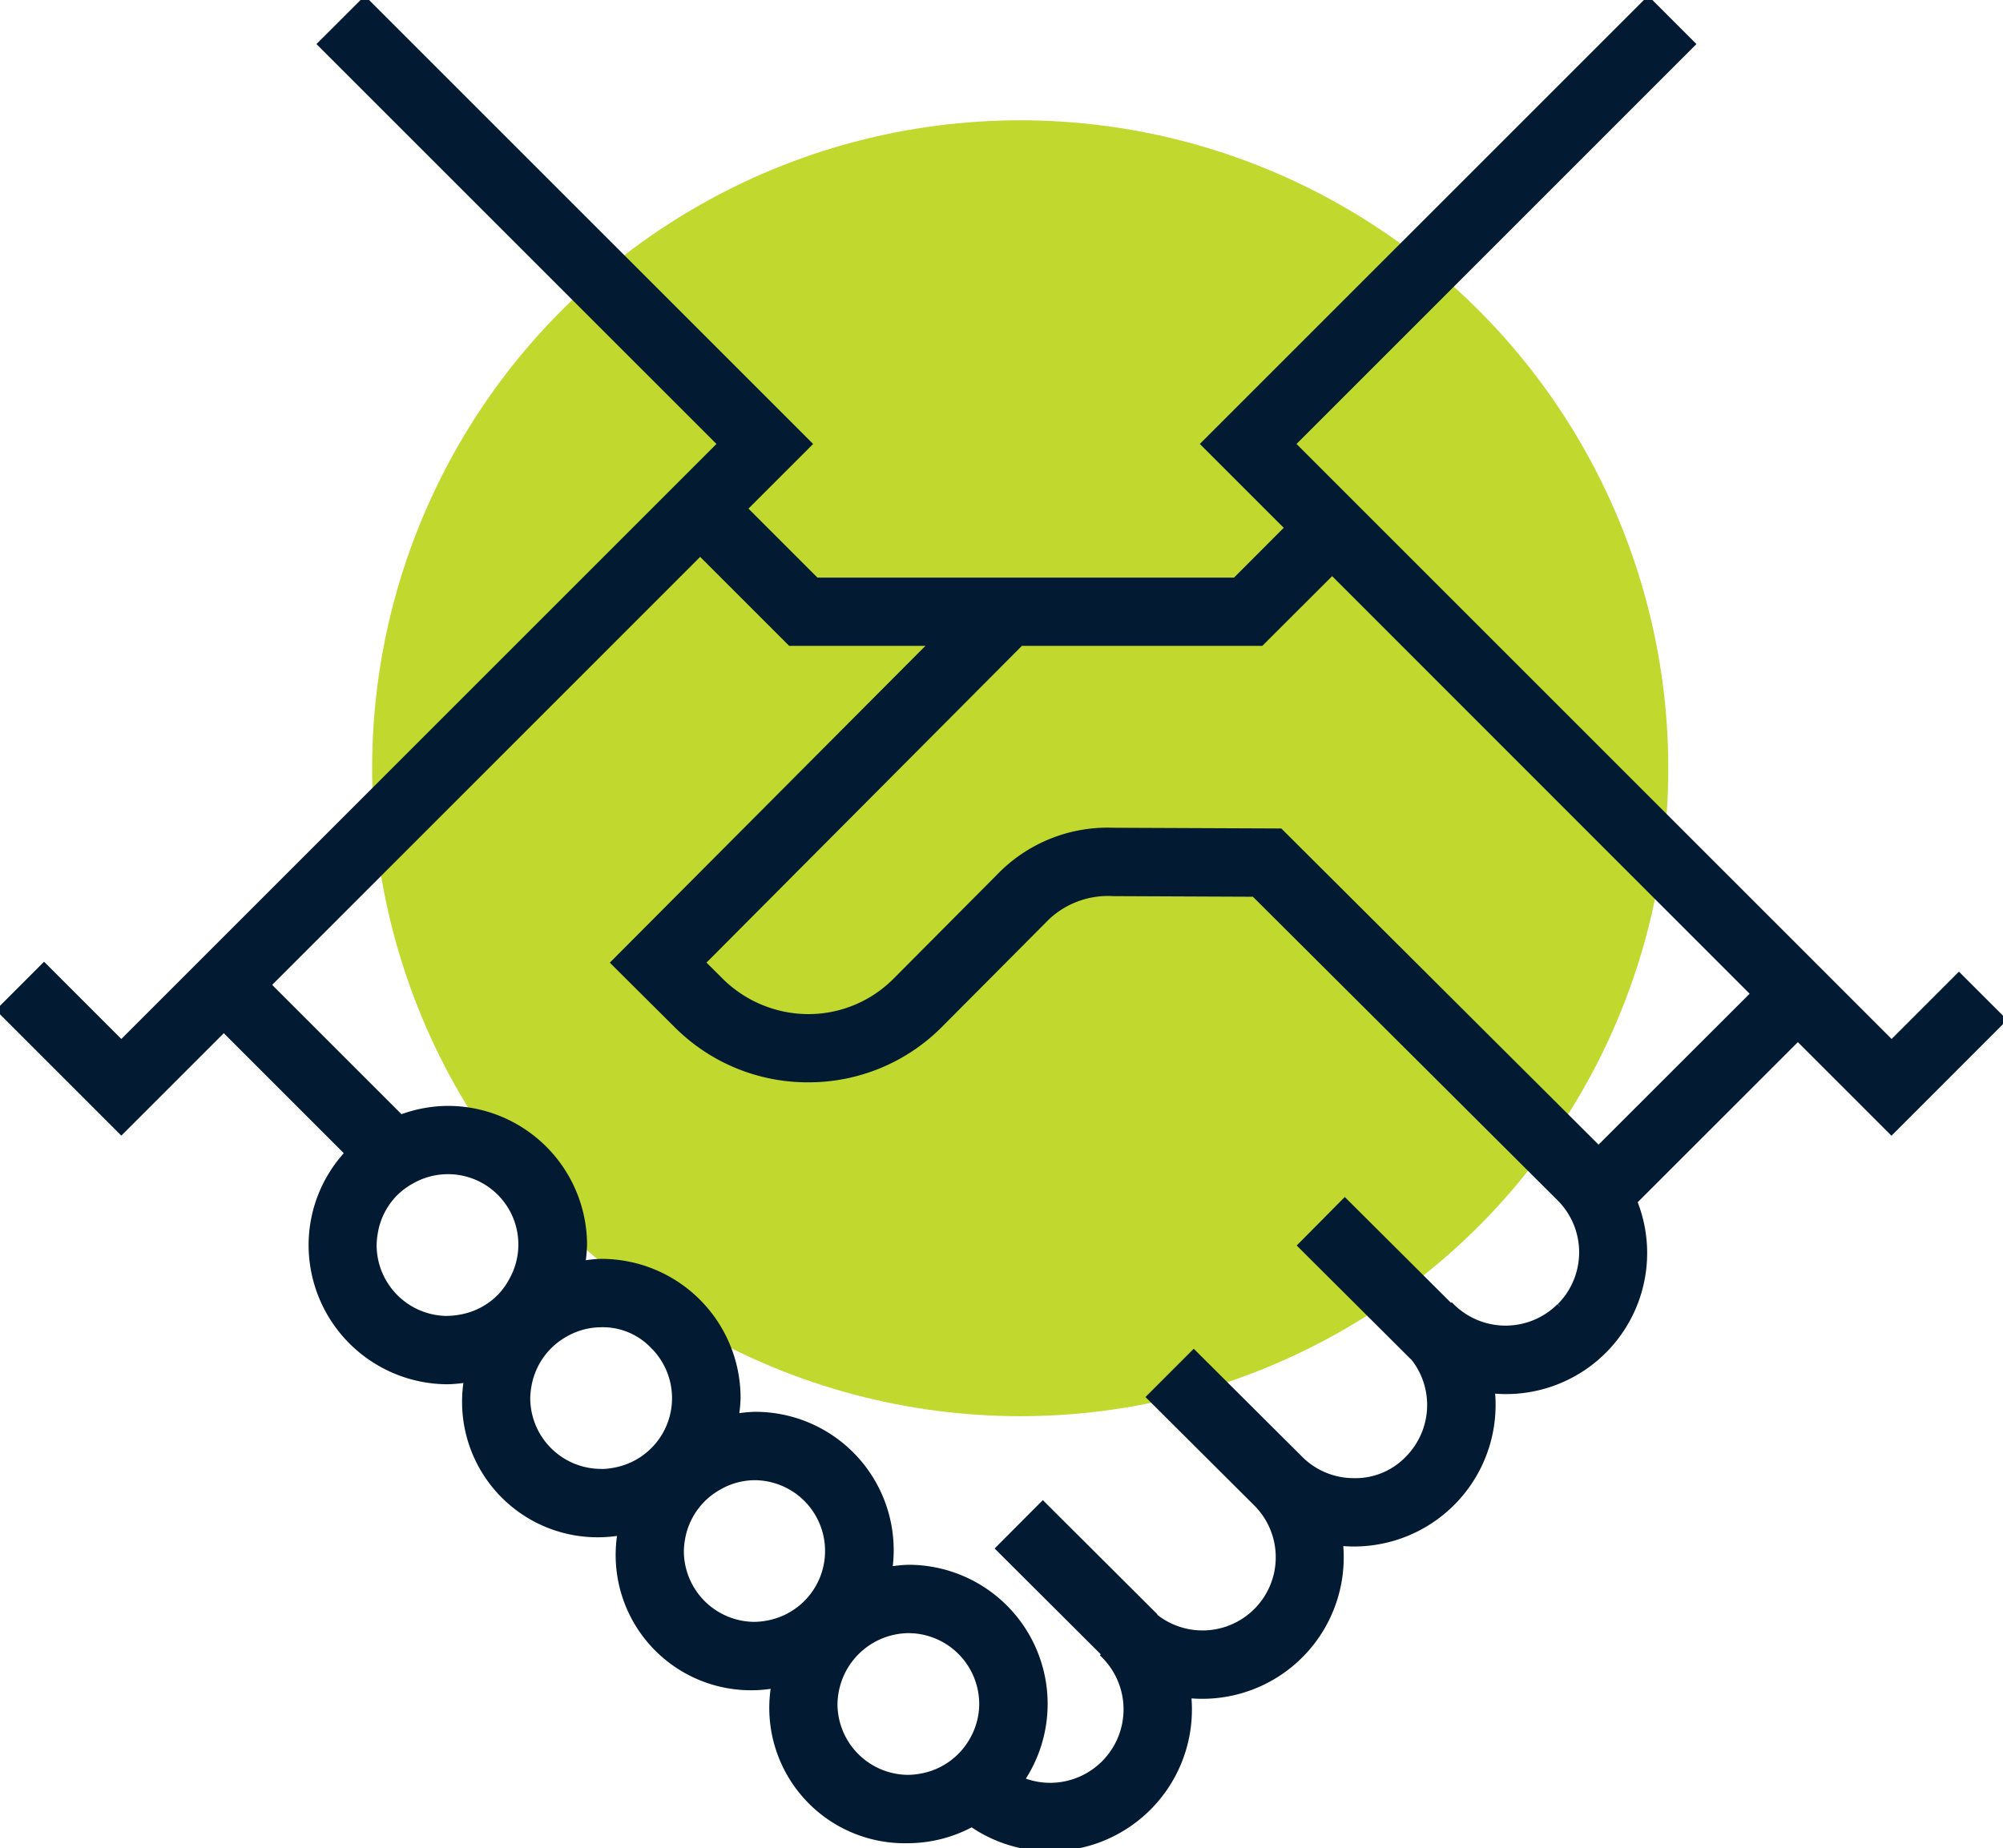
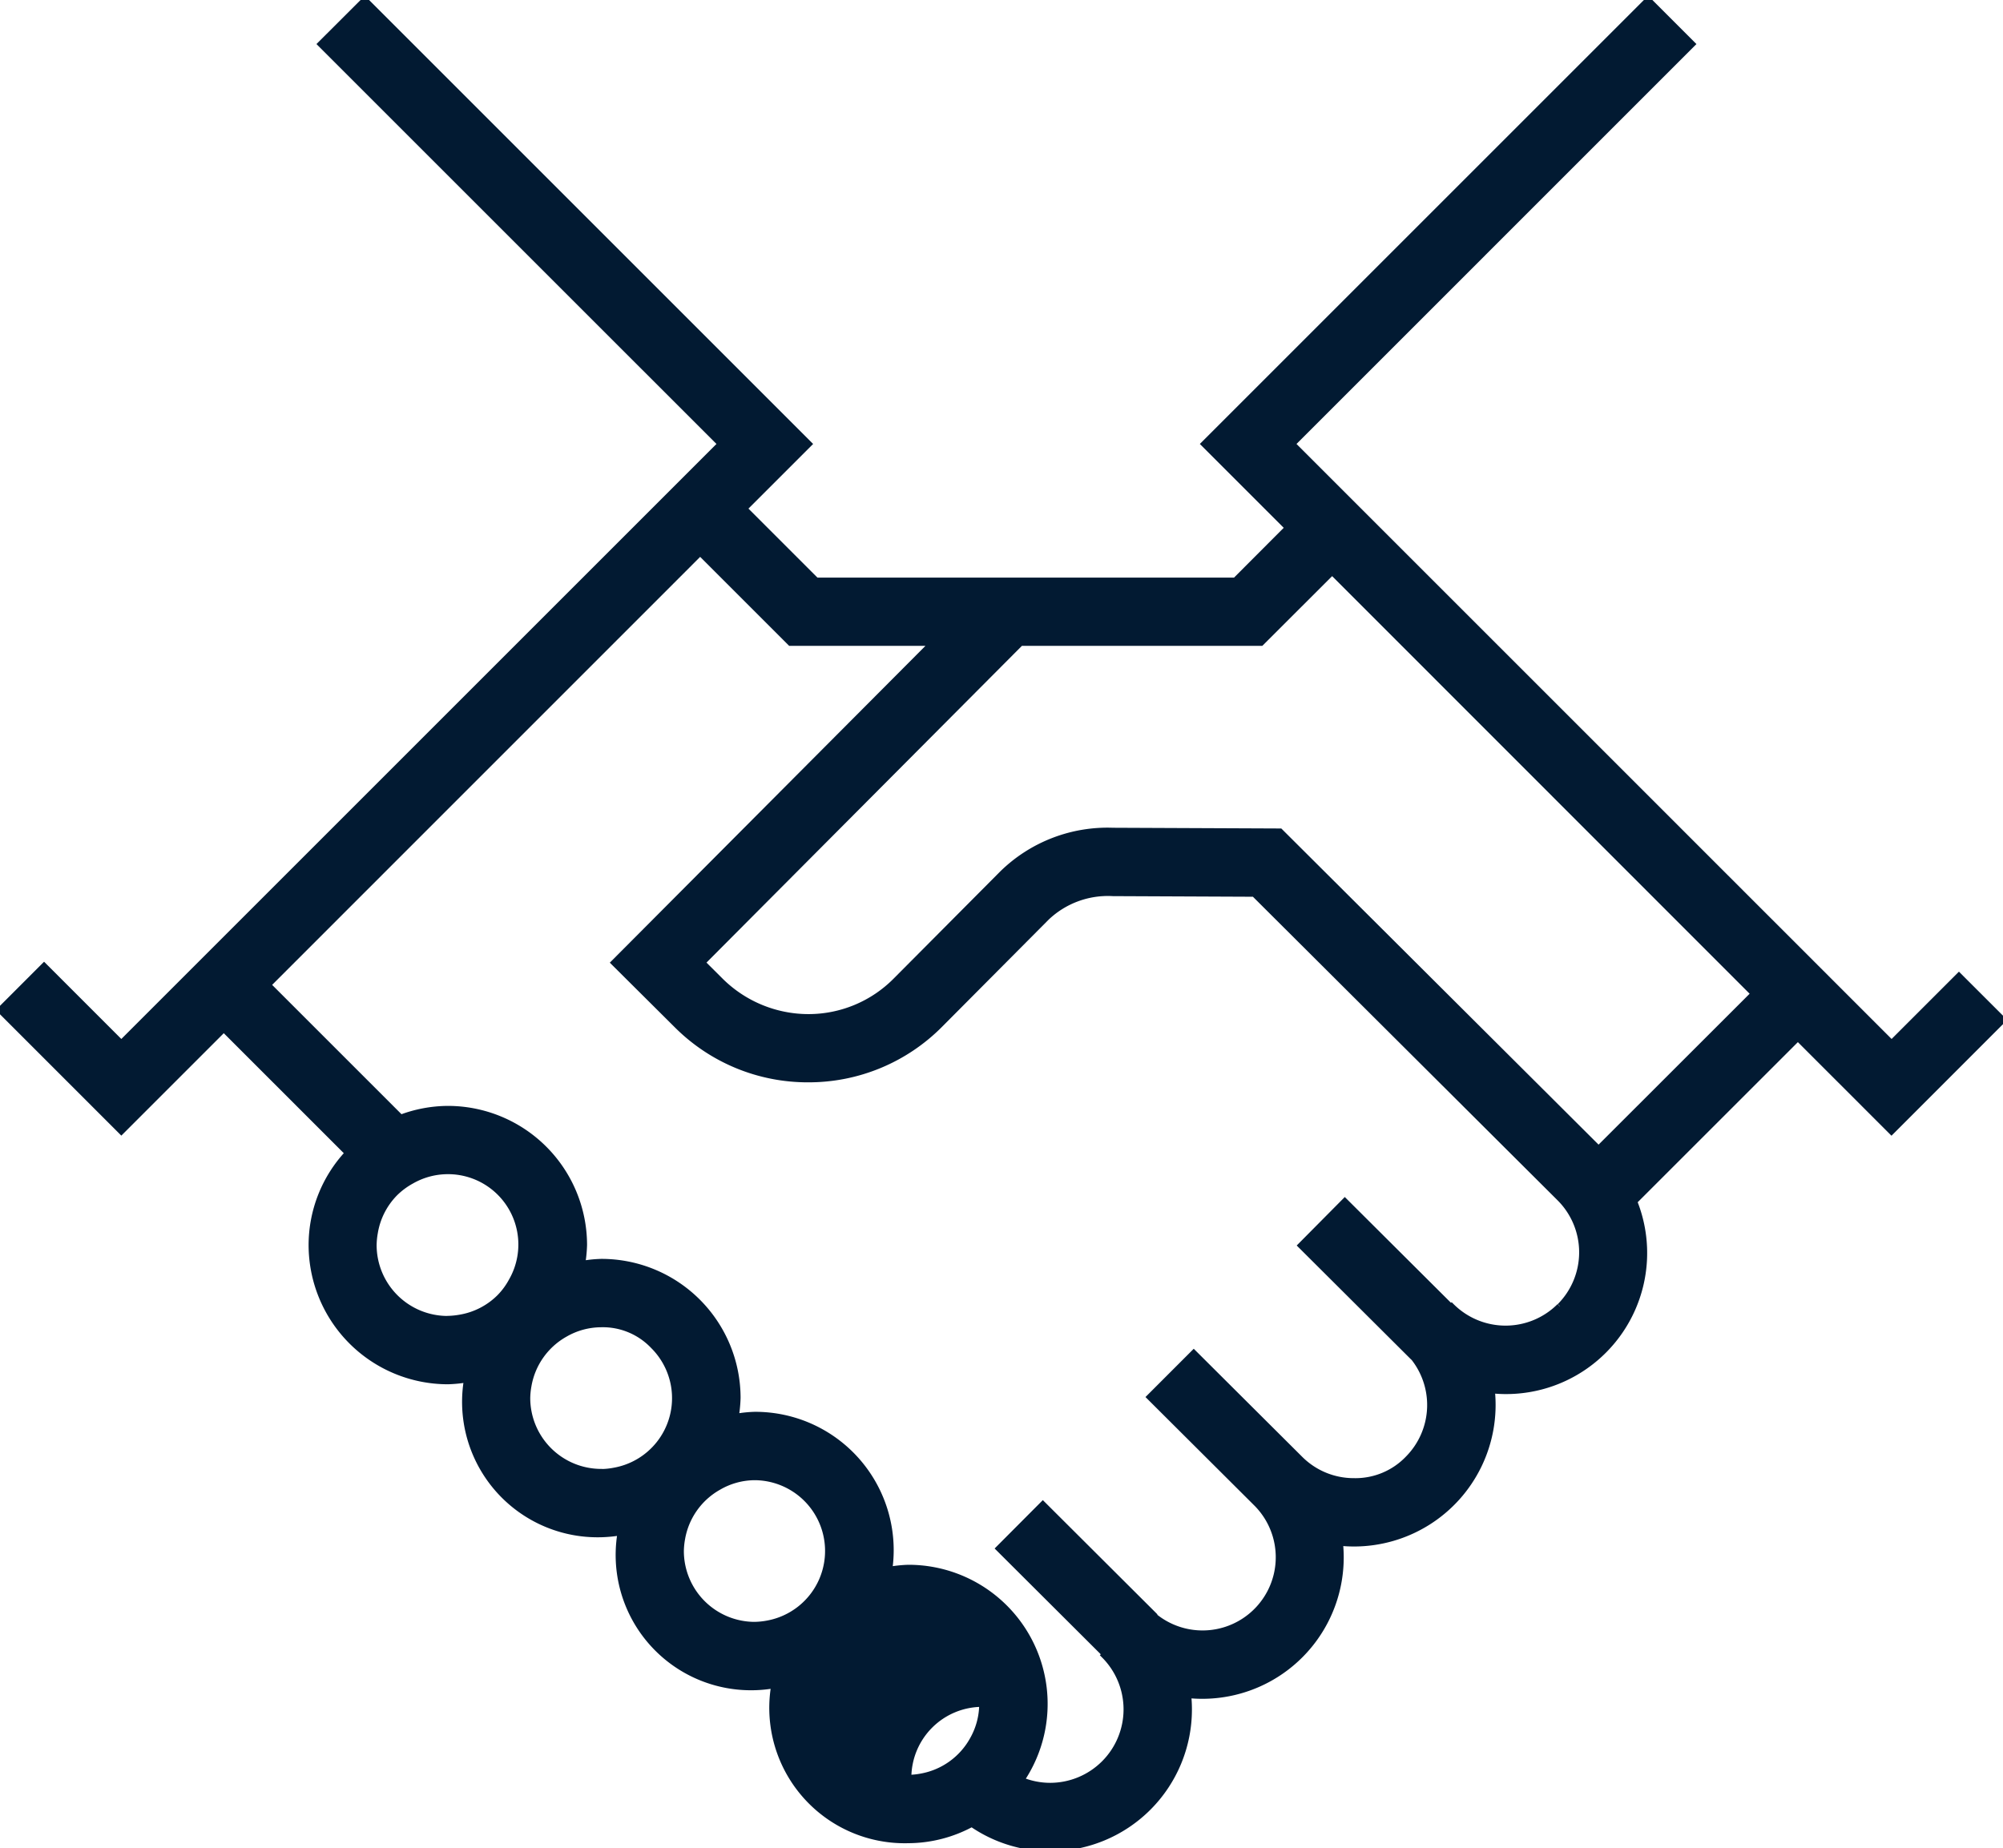
<svg xmlns="http://www.w3.org/2000/svg" width="83.449" height="77.013" viewBox="0 0 83.449 77.013">
  <defs>
    <clipPath id="clip-path">
      <rect id="Rectangle_447" data-name="Rectangle 447" width="83.449" height="77.013" fill="#021a32" stroke="#021a32" stroke-width="0.25" />
    </clipPath>
  </defs>
  <g id="icon-clients-served" transform="translate(-632.496 -904.987)">
-     <circle id="Ellipse_137" data-name="Ellipse 137" cx="27" cy="27" r="27" transform="translate(648 910)" fill="#c1d82f" />
    <g id="Group_1291" data-name="Group 1291" transform="translate(632.496 904.987)">
      <g id="Group_532" data-name="Group 532" transform="translate(0 0)" clip-path="url(#clip-path)">
-         <path id="Path_2613" data-name="Path 2613" d="M81.613,40.666l-2.805,2.805L53.838,18.5,70.5,1.836,68.665,0l-18.5,18.5,3.494,3.494-2.195,2.2H34.005l-3-3L33.7,18.5,15.2,0,13.361,1.836,30.026,18.5,5.055,43.471,1.836,40.252,0,42.089l5.055,5.056,4.268-4.268,5.173,5.173a5.621,5.621,0,0,0-1.514,3.844,5.681,5.681,0,0,0,5.675,5.664h.009a5.912,5.912,0,0,0,.79-.078,5.519,5.519,0,0,0,5.6,6.452h.009a5.952,5.952,0,0,0,.791-.078,5.511,5.511,0,0,0,5.6,6.452h.009a5.476,5.476,0,0,0,.791-.082,5.516,5.516,0,0,0,5.6,6.457h.009A5.585,5.585,0,0,0,40.488,76a5.734,5.734,0,0,0,3.265,1.018h.009a5.784,5.784,0,0,0,5.771-5.791,5.6,5.6,0,0,0-.031-.592,5.768,5.768,0,0,0,6.323-6.347,5.778,5.778,0,0,0,.582.03h.01a5.776,5.776,0,0,0,5.736-6.382,5.753,5.753,0,0,0,5.7-8.371l.366.366,6.684-6.682,3.9,3.9L83.449,42.5ZM37.844,74.084a3.084,3.084,0,0,1-3.078-3.074,3.146,3.146,0,0,1,.052-.521,3.117,3.117,0,0,1,3.021-2.561h0A3.083,3.083,0,0,1,40.921,71a3.028,3.028,0,0,1-.4,1.5,3.07,3.07,0,0,1-2.147,1.53,3.118,3.118,0,0,1-.521.053Zm-6.4-6.375a3.081,3.081,0,0,1-3.078-3.071,3.161,3.161,0,0,1,.052-.522,3.063,3.063,0,0,1,1.521-2.149,3.022,3.022,0,0,1,1.5-.412h0a3.074,3.074,0,0,1,.527,6.1,3.133,3.133,0,0,1-.521.053Zm-6.4-6.374a3.081,3.081,0,0,1-3.078-3.071,3.118,3.118,0,0,1,.052-.521,3.068,3.068,0,0,1,1.521-2.152,3.032,3.032,0,0,1,1.5-.409h0a2.9,2.9,0,0,1,2.177.9,3.07,3.07,0,0,1-1.644,5.205,2.918,2.918,0,0,1-.523.052Zm-6.4-6.374a3.081,3.081,0,0,1-3.078-3.073,3.174,3.174,0,0,1,.051-.522,3.05,3.05,0,0,1,.847-1.655,3.086,3.086,0,0,1,.674-.5,3.052,3.052,0,0,1,1.5-.408h.008a3.056,3.056,0,0,1,2.671,4.574,3,3,0,0,1-.494.674,3.046,3.046,0,0,1-1.652.855,3.308,3.308,0,0,1-.522.052Zm46.335-.53a3.189,3.189,0,0,1-4.5.008l-.027.027-4.425-4.409L54.2,51.9l4.6,4.584.012-.012a3.179,3.179,0,0,1-.149,4.312,3.032,3.032,0,0,1-2.256.936,3.16,3.16,0,0,1-2.243-.926l-4.43-4.414L47.9,58.215l4.426,4.412a3.175,3.175,0,0,1-4.3,4.668l.021-.021-4.6-4.587-1.832,1.839,4.425,4.412L46,68.976a3.186,3.186,0,0,1-2.243,5.44h0a3.183,3.183,0,0,1-1.208-.238,5.672,5.672,0,0,0-4.7-8.848h-.009a5.665,5.665,0,0,0-.791.082,5.641,5.641,0,0,0-5.6-6.456h-.009a5.44,5.44,0,0,0-.788.082,5.7,5.7,0,0,0,.077-.791,5.671,5.671,0,0,0-5.673-5.664h-.012a5.44,5.44,0,0,0-.788.081,5.723,5.723,0,0,0,.077-.791,5.676,5.676,0,0,0-5.673-5.665h-.012a5.66,5.66,0,0,0-1.953.366l-5.534-5.534L29.17,23.028l3.76,3.76h5.927L25.583,40.114l2.613,2.6a7.7,7.7,0,0,0,5.471,2.262h.013A7.7,7.7,0,0,0,39.158,42.7l4.449-4.473a3.708,3.708,0,0,1,2.758-1.01l5.886.026,12.73,12.687a3.187,3.187,0,0,1,.009,4.5m1.61-6.556L53.33,34.648l-6.961-.03a6.262,6.262,0,0,0-4.6,1.775l-4.449,4.473a5.12,5.12,0,0,1-3.642,1.517,5.208,5.208,0,0,1-3.647-1.5l-.774-.771L42.523,26.788H52.539L55.5,23.831,73.07,41.409Z" transform="translate(0 0)" fill="#021a32" stroke="#021a32" stroke-width="0.25" />
+         <path id="Path_2613" data-name="Path 2613" d="M81.613,40.666l-2.805,2.805L53.838,18.5,70.5,1.836,68.665,0l-18.5,18.5,3.494,3.494-2.195,2.2H34.005l-3-3L33.7,18.5,15.2,0,13.361,1.836,30.026,18.5,5.055,43.471,1.836,40.252,0,42.089l5.055,5.056,4.268-4.268,5.173,5.173a5.621,5.621,0,0,0-1.514,3.844,5.681,5.681,0,0,0,5.675,5.664h.009a5.912,5.912,0,0,0,.79-.078,5.519,5.519,0,0,0,5.6,6.452h.009a5.952,5.952,0,0,0,.791-.078,5.511,5.511,0,0,0,5.6,6.452h.009a5.476,5.476,0,0,0,.791-.082,5.516,5.516,0,0,0,5.6,6.457h.009A5.585,5.585,0,0,0,40.488,76a5.734,5.734,0,0,0,3.265,1.018h.009a5.784,5.784,0,0,0,5.771-5.791,5.6,5.6,0,0,0-.031-.592,5.768,5.768,0,0,0,6.323-6.347,5.778,5.778,0,0,0,.582.03h.01a5.776,5.776,0,0,0,5.736-6.382,5.753,5.753,0,0,0,5.7-8.371l.366.366,6.684-6.682,3.9,3.9L83.449,42.5ZM37.844,74.084h0A3.083,3.083,0,0,1,40.921,71a3.028,3.028,0,0,1-.4,1.5,3.07,3.07,0,0,1-2.147,1.53,3.118,3.118,0,0,1-.521.053Zm-6.4-6.375a3.081,3.081,0,0,1-3.078-3.071,3.161,3.161,0,0,1,.052-.522,3.063,3.063,0,0,1,1.521-2.149,3.022,3.022,0,0,1,1.5-.412h0a3.074,3.074,0,0,1,.527,6.1,3.133,3.133,0,0,1-.521.053Zm-6.4-6.374a3.081,3.081,0,0,1-3.078-3.071,3.118,3.118,0,0,1,.052-.521,3.068,3.068,0,0,1,1.521-2.152,3.032,3.032,0,0,1,1.5-.409h0a2.9,2.9,0,0,1,2.177.9,3.07,3.07,0,0,1-1.644,5.205,2.918,2.918,0,0,1-.523.052Zm-6.4-6.374a3.081,3.081,0,0,1-3.078-3.073,3.174,3.174,0,0,1,.051-.522,3.05,3.05,0,0,1,.847-1.655,3.086,3.086,0,0,1,.674-.5,3.052,3.052,0,0,1,1.5-.408h.008a3.056,3.056,0,0,1,2.671,4.574,3,3,0,0,1-.494.674,3.046,3.046,0,0,1-1.652.855,3.308,3.308,0,0,1-.522.052Zm46.335-.53a3.189,3.189,0,0,1-4.5.008l-.027.027-4.425-4.409L54.2,51.9l4.6,4.584.012-.012a3.179,3.179,0,0,1-.149,4.312,3.032,3.032,0,0,1-2.256.936,3.16,3.16,0,0,1-2.243-.926l-4.43-4.414L47.9,58.215l4.426,4.412a3.175,3.175,0,0,1-4.3,4.668l.021-.021-4.6-4.587-1.832,1.839,4.425,4.412L46,68.976a3.186,3.186,0,0,1-2.243,5.44h0a3.183,3.183,0,0,1-1.208-.238,5.672,5.672,0,0,0-4.7-8.848h-.009a5.665,5.665,0,0,0-.791.082,5.641,5.641,0,0,0-5.6-6.456h-.009a5.44,5.44,0,0,0-.788.082,5.7,5.7,0,0,0,.077-.791,5.671,5.671,0,0,0-5.673-5.664h-.012a5.44,5.44,0,0,0-.788.081,5.723,5.723,0,0,0,.077-.791,5.676,5.676,0,0,0-5.673-5.665h-.012a5.66,5.66,0,0,0-1.953.366l-5.534-5.534L29.17,23.028l3.76,3.76h5.927L25.583,40.114l2.613,2.6a7.7,7.7,0,0,0,5.471,2.262h.013A7.7,7.7,0,0,0,39.158,42.7l4.449-4.473a3.708,3.708,0,0,1,2.758-1.01l5.886.026,12.73,12.687a3.187,3.187,0,0,1,.009,4.5m1.61-6.556L53.33,34.648l-6.961-.03a6.262,6.262,0,0,0-4.6,1.775l-4.449,4.473a5.12,5.12,0,0,1-3.642,1.517,5.208,5.208,0,0,1-3.647-1.5l-.774-.771L42.523,26.788H52.539L55.5,23.831,73.07,41.409Z" transform="translate(0 0)" fill="#021a32" stroke="#021a32" stroke-width="0.25" />
      </g>
    </g>
  </g>
</svg>